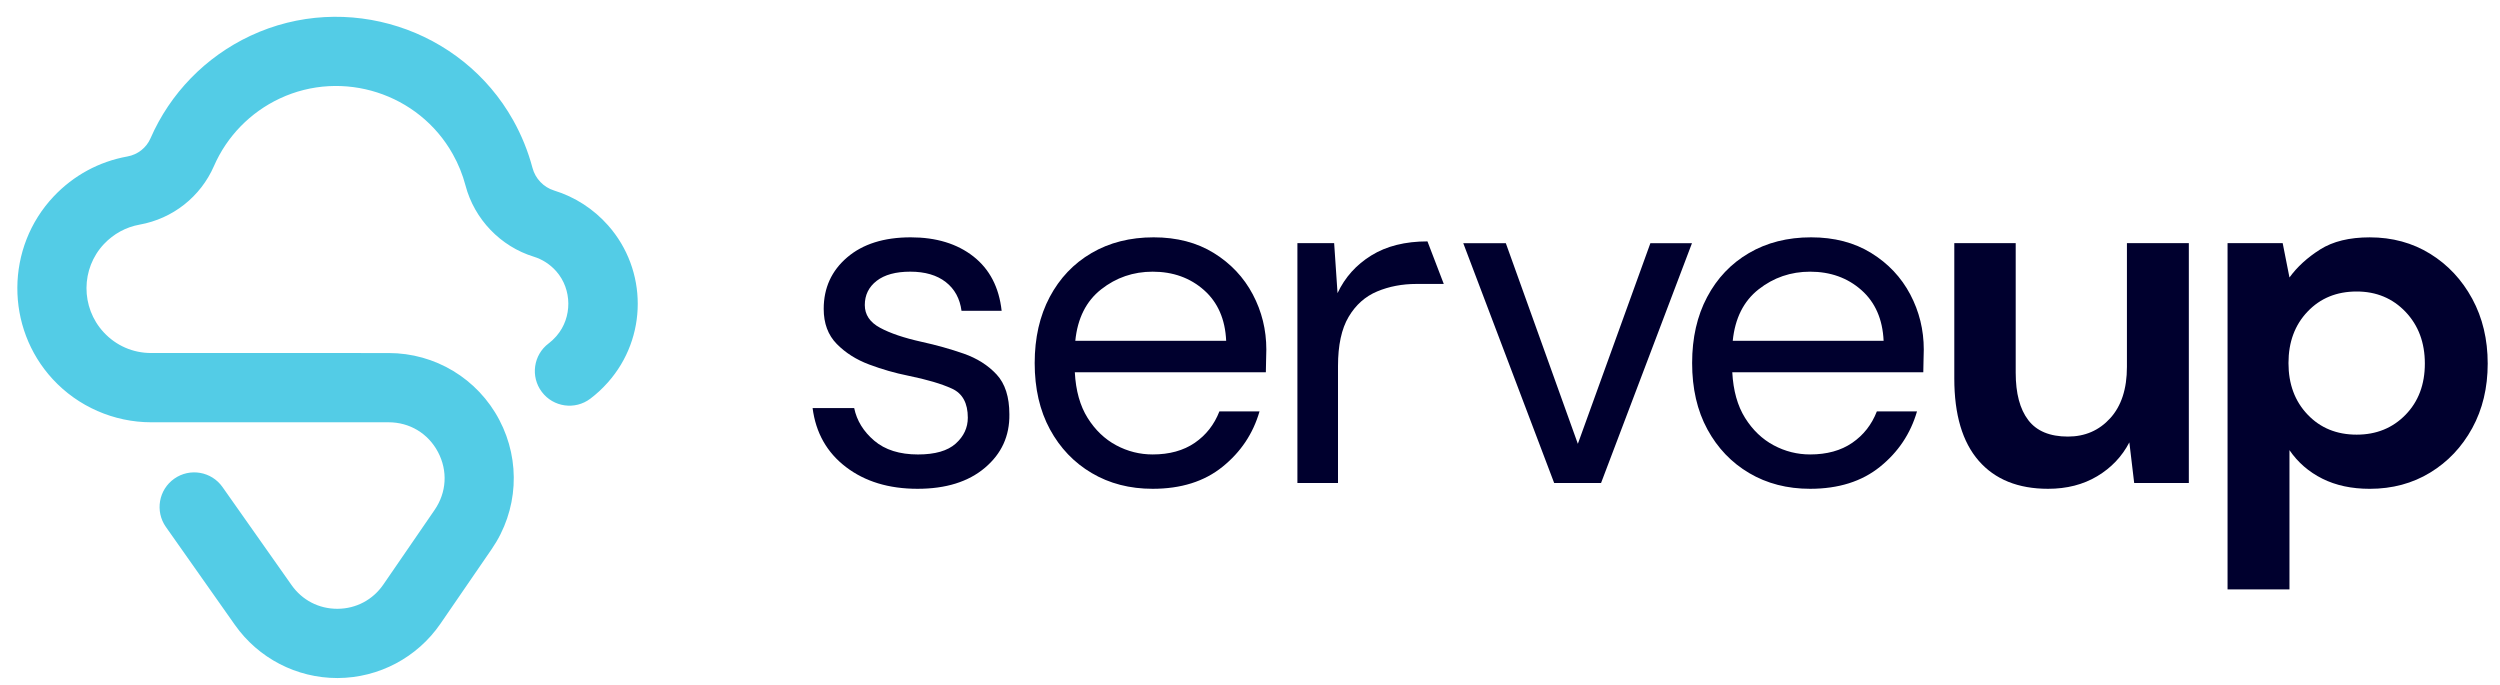
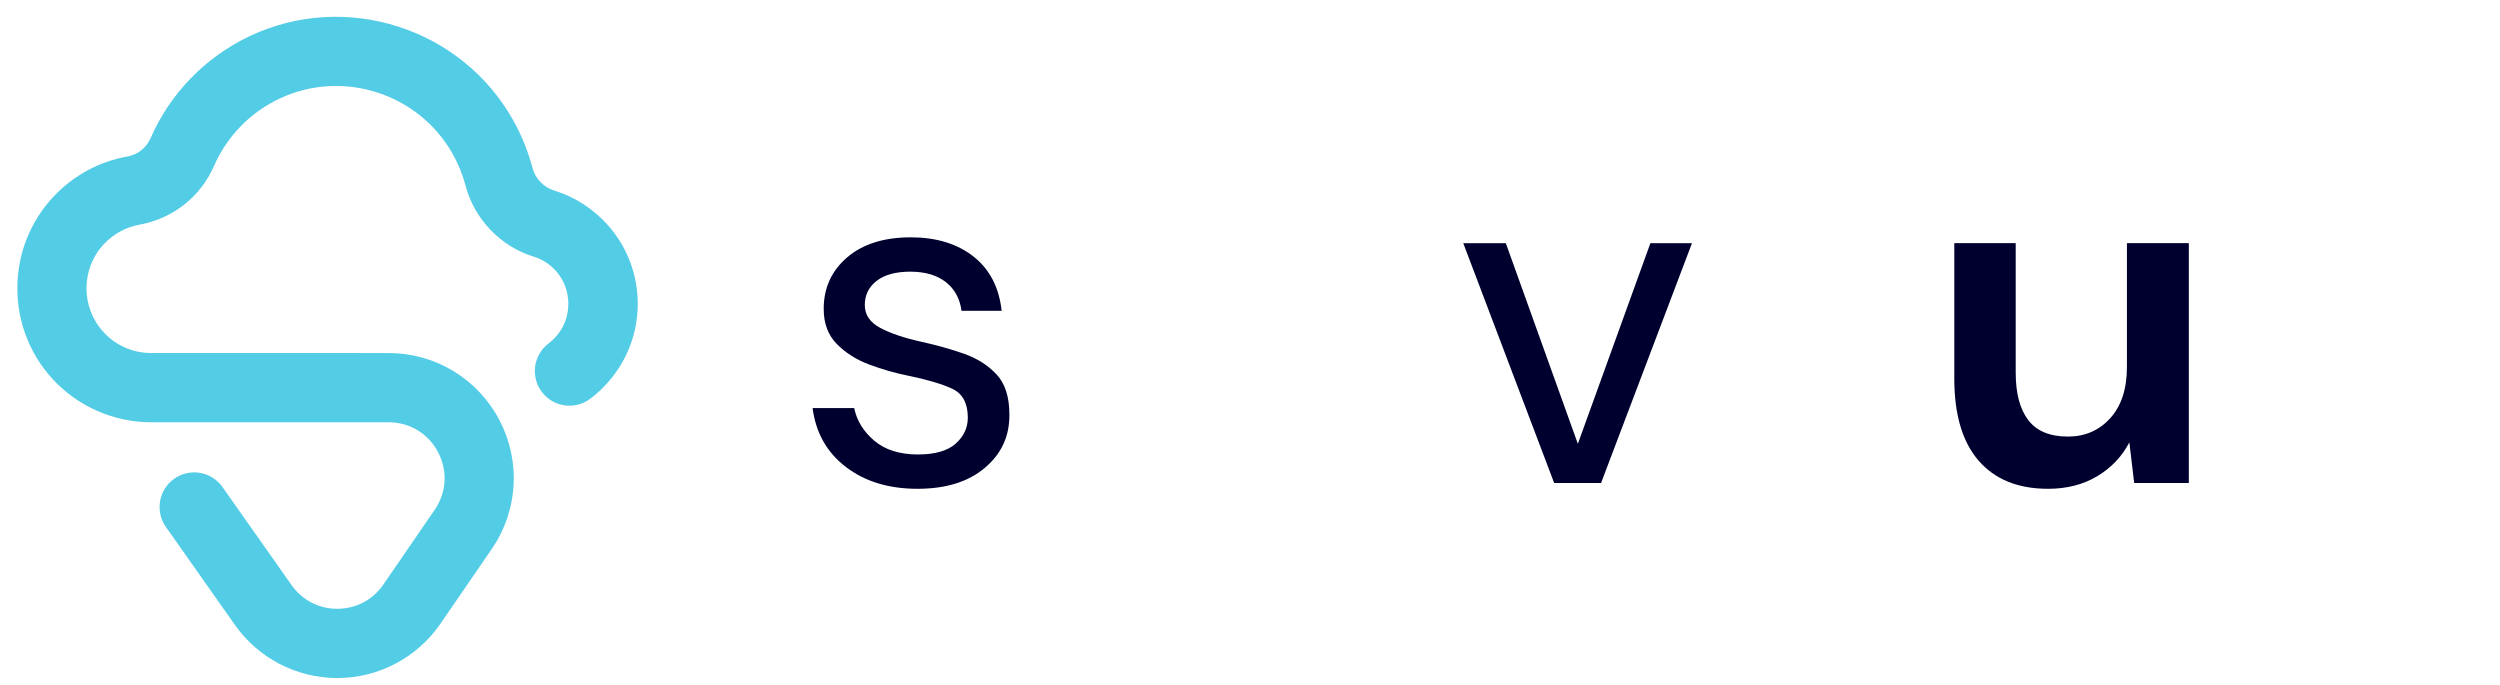
<svg xmlns="http://www.w3.org/2000/svg" width="135" height="37" viewBox="0 0 135 37" fill="none">
  <path d="M49.546 26.395C47.996 26.395 46.709 26.003 45.682 25.22C44.654 24.436 44.053 23.375 43.88 22.034H46.126C46.265 22.713 46.626 23.3 47.209 23.797C47.792 24.293 48.58 24.541 49.573 24.541C50.495 24.541 51.174 24.345 51.61 23.953C52.045 23.561 52.262 23.096 52.262 22.556C52.262 21.772 51.979 21.251 51.413 20.989C50.847 20.728 50.051 20.493 49.024 20.284C48.328 20.144 47.631 19.944 46.935 19.683C46.238 19.422 45.655 19.052 45.185 18.573C44.715 18.095 44.48 17.463 44.48 16.68C44.48 15.549 44.902 14.622 45.746 13.899C46.59 13.177 47.735 12.816 49.18 12.816C50.555 12.816 51.683 13.16 52.562 13.847C53.44 14.536 53.949 15.514 54.089 16.785H51.922C51.834 16.124 51.551 15.605 51.073 15.232C50.594 14.858 49.954 14.67 49.153 14.67C48.37 14.67 47.765 14.836 47.339 15.166C46.912 15.498 46.699 15.933 46.699 16.472C46.699 16.994 46.973 17.404 47.522 17.699C48.07 17.996 48.814 18.247 49.754 18.456C50.554 18.631 51.316 18.844 52.039 19.096C52.761 19.349 53.353 19.723 53.814 20.219C54.275 20.715 54.506 21.433 54.506 22.373C54.523 23.54 54.084 24.501 53.187 25.259C52.292 26.017 51.078 26.395 49.546 26.395Z" fill="#00002E" />
-   <path d="M62.245 26.395C61.008 26.395 59.912 26.112 58.955 25.546C57.997 24.981 57.244 24.193 56.696 23.183C56.148 22.173 55.873 20.981 55.873 19.605C55.873 18.247 56.143 17.059 56.683 16.041C57.223 15.023 57.975 14.23 58.942 13.665C59.908 13.099 61.026 12.816 62.297 12.816C63.551 12.816 64.634 13.099 65.549 13.665C66.462 14.23 67.163 14.975 67.651 15.897C68.138 16.82 68.382 17.812 68.382 18.874C68.382 19.066 68.378 19.257 68.369 19.448C68.36 19.64 68.356 19.858 68.356 20.101H58.04C58.092 21.093 58.323 21.916 58.732 22.569C59.141 23.221 59.655 23.713 60.273 24.044C60.89 24.375 61.547 24.54 62.244 24.54C63.149 24.54 63.906 24.331 64.516 23.914C65.125 23.496 65.569 22.931 65.847 22.216H68.014C67.666 23.418 67 24.414 66.016 25.206C65.034 26 63.776 26.395 62.245 26.395ZM62.245 14.671C61.2 14.671 60.273 14.988 59.464 15.624C58.654 16.26 58.188 17.187 58.066 18.405H66.213C66.162 17.239 65.76 16.324 65.013 15.663C64.264 15.002 63.341 14.671 62.245 14.671Z" fill="#00002E" />
-   <path d="M70.06 26.082V13.13H72.044L72.227 15.829C72.627 14.976 73.236 14.297 74.055 13.792C74.873 13.287 75.882 13.035 77.083 13.035L77.964 15.333H76.483C75.716 15.333 75.012 15.468 74.368 15.737C73.723 16.007 73.209 16.464 72.827 17.108C72.444 17.752 72.252 18.64 72.252 19.771V26.081H70.06V26.082Z" fill="#00002E" />
  <path d="M83.925 26.082L79.016 13.131H81.314L85.204 23.967L89.121 13.131H91.367L86.457 26.082H83.925Z" fill="#00002E" />
-   <path d="M97.747 26.395C96.51 26.395 95.414 26.112 94.456 25.546C93.499 24.981 92.746 24.193 92.198 23.183C91.649 22.173 91.375 20.981 91.375 19.605C91.375 18.247 91.644 17.059 92.185 16.041C92.724 15.023 93.477 14.23 94.444 13.665C95.41 13.099 96.528 12.816 97.799 12.816C99.053 12.816 100.136 13.099 101.05 13.665C101.965 14.23 102.665 14.975 103.153 15.897C103.64 16.82 103.884 17.812 103.884 18.874C103.884 19.066 103.879 19.257 103.871 19.448C103.862 19.64 103.858 19.858 103.858 20.101H93.543C93.596 21.093 93.826 21.916 94.235 22.569C94.644 23.221 95.158 23.713 95.776 24.044C96.394 24.375 97.051 24.54 97.747 24.54C98.652 24.54 99.41 24.331 100.019 23.914C100.628 23.496 101.072 22.931 101.35 22.216H103.518C103.169 23.418 102.503 24.414 101.52 25.206C100.536 26 99.278 26.395 97.747 26.395ZM97.747 14.671C96.702 14.671 95.775 14.988 94.965 15.624C94.156 16.26 93.69 17.187 93.568 18.405H101.715C101.663 17.239 101.262 16.324 100.514 15.663C99.766 15.002 98.843 14.671 97.747 14.671Z" fill="#00002E" />
  <path d="M110.597 26.395C108.978 26.395 107.729 25.89 106.85 24.881C105.971 23.871 105.532 22.392 105.532 20.442V13.13H108.848V20.128C108.848 21.242 109.074 22.095 109.527 22.687C109.979 23.279 110.693 23.575 111.669 23.575C112.591 23.575 113.353 23.244 113.954 22.582C114.554 21.921 114.854 20.998 114.854 19.814V13.13H118.197V26.081H115.246L114.985 23.888C114.585 24.655 114.006 25.264 113.249 25.716C112.49 26.169 111.607 26.395 110.597 26.395Z" fill="#00002E" />
-   <path d="M120.288 31.827V13.13H123.265L123.631 14.984C124.048 14.41 124.601 13.905 125.289 13.47C125.976 13.035 126.868 12.817 127.965 12.817C129.184 12.817 130.272 13.114 131.229 13.705C132.186 14.297 132.943 15.106 133.501 16.134C134.058 17.161 134.336 18.327 134.336 19.633C134.336 20.939 134.058 22.101 133.501 23.119C132.943 24.137 132.186 24.938 131.229 25.521C130.272 26.104 129.183 26.396 127.965 26.396C126.991 26.396 126.137 26.213 125.407 25.848C124.676 25.482 124.083 24.969 123.631 24.307V31.828H120.288V31.827ZM127.26 23.471C128.321 23.471 129.201 23.115 129.898 22.4C130.594 21.686 130.942 20.764 130.942 19.632C130.942 18.501 130.594 17.57 129.898 16.838C129.201 16.108 128.322 15.741 127.26 15.741C126.181 15.741 125.297 16.102 124.61 16.825C123.921 17.547 123.578 18.474 123.578 19.606C123.578 20.738 123.921 21.665 124.61 22.387C125.297 23.11 126.181 23.471 127.26 23.471Z" fill="#00002E" />
  <path d="M18.213 36.614C16.017 36.614 13.954 35.544 12.687 33.748L8.958 28.455C8.364 27.611 8.566 26.444 9.41 25.85C10.254 25.255 11.42 25.457 12.015 26.301L15.744 31.594C16.317 32.409 17.216 32.875 18.211 32.875C18.218 32.875 18.224 32.875 18.23 32.875C19.232 32.869 20.133 32.391 20.701 31.565L23.471 27.533C24.117 26.591 24.186 25.427 23.655 24.416C23.123 23.406 22.124 22.803 20.982 22.803L8.166 22.803C6.151 22.803 4.213 21.955 2.848 20.476C0.28 17.692 0.302 13.357 2.9 10.607C3.974 9.471 5.349 8.725 6.878 8.45C7.436 8.35 7.903 7.983 8.127 7.47C9.189 5.034 11.104 3.068 13.519 1.934C18.685 -0.489 24.919 1.512 27.711 6.492C28.167 7.306 28.517 8.172 28.754 9.065C28.906 9.645 29.354 10.113 29.923 10.288C31.045 10.633 32.052 11.284 32.835 12.169C34.977 14.59 34.972 18.235 32.826 20.649C32.815 20.661 32.805 20.672 32.794 20.684C32.516 20.996 32.207 21.28 31.875 21.531C31.051 22.152 29.878 21.987 29.258 21.162C28.636 20.338 28.801 19.165 29.626 18.545C29.769 18.437 29.901 18.314 30.02 18.178C30.033 18.163 30.045 18.149 30.059 18.134C30.908 17.148 30.9 15.625 30.035 14.646C29.707 14.276 29.289 14.005 28.825 13.862C27.03 13.31 25.617 11.838 25.138 10.019C24.983 9.43 24.752 8.858 24.449 8.32C22.612 5.042 18.508 3.723 15.107 5.319C13.515 6.067 12.254 7.361 11.555 8.964C10.831 10.625 9.329 11.809 7.539 12.13C6.803 12.263 6.139 12.624 5.617 13.175C4.363 14.501 4.354 16.595 5.596 17.94C6.265 18.664 7.178 19.064 8.166 19.063L20.983 19.064C23.5 19.064 25.792 20.447 26.963 22.675C28.136 24.902 27.979 27.575 26.553 29.649L23.783 33.682C22.531 35.505 20.464 36.6 18.252 36.614C18.24 36.613 18.226 36.614 18.213 36.614Z" fill="#53CCE6" />
</svg>